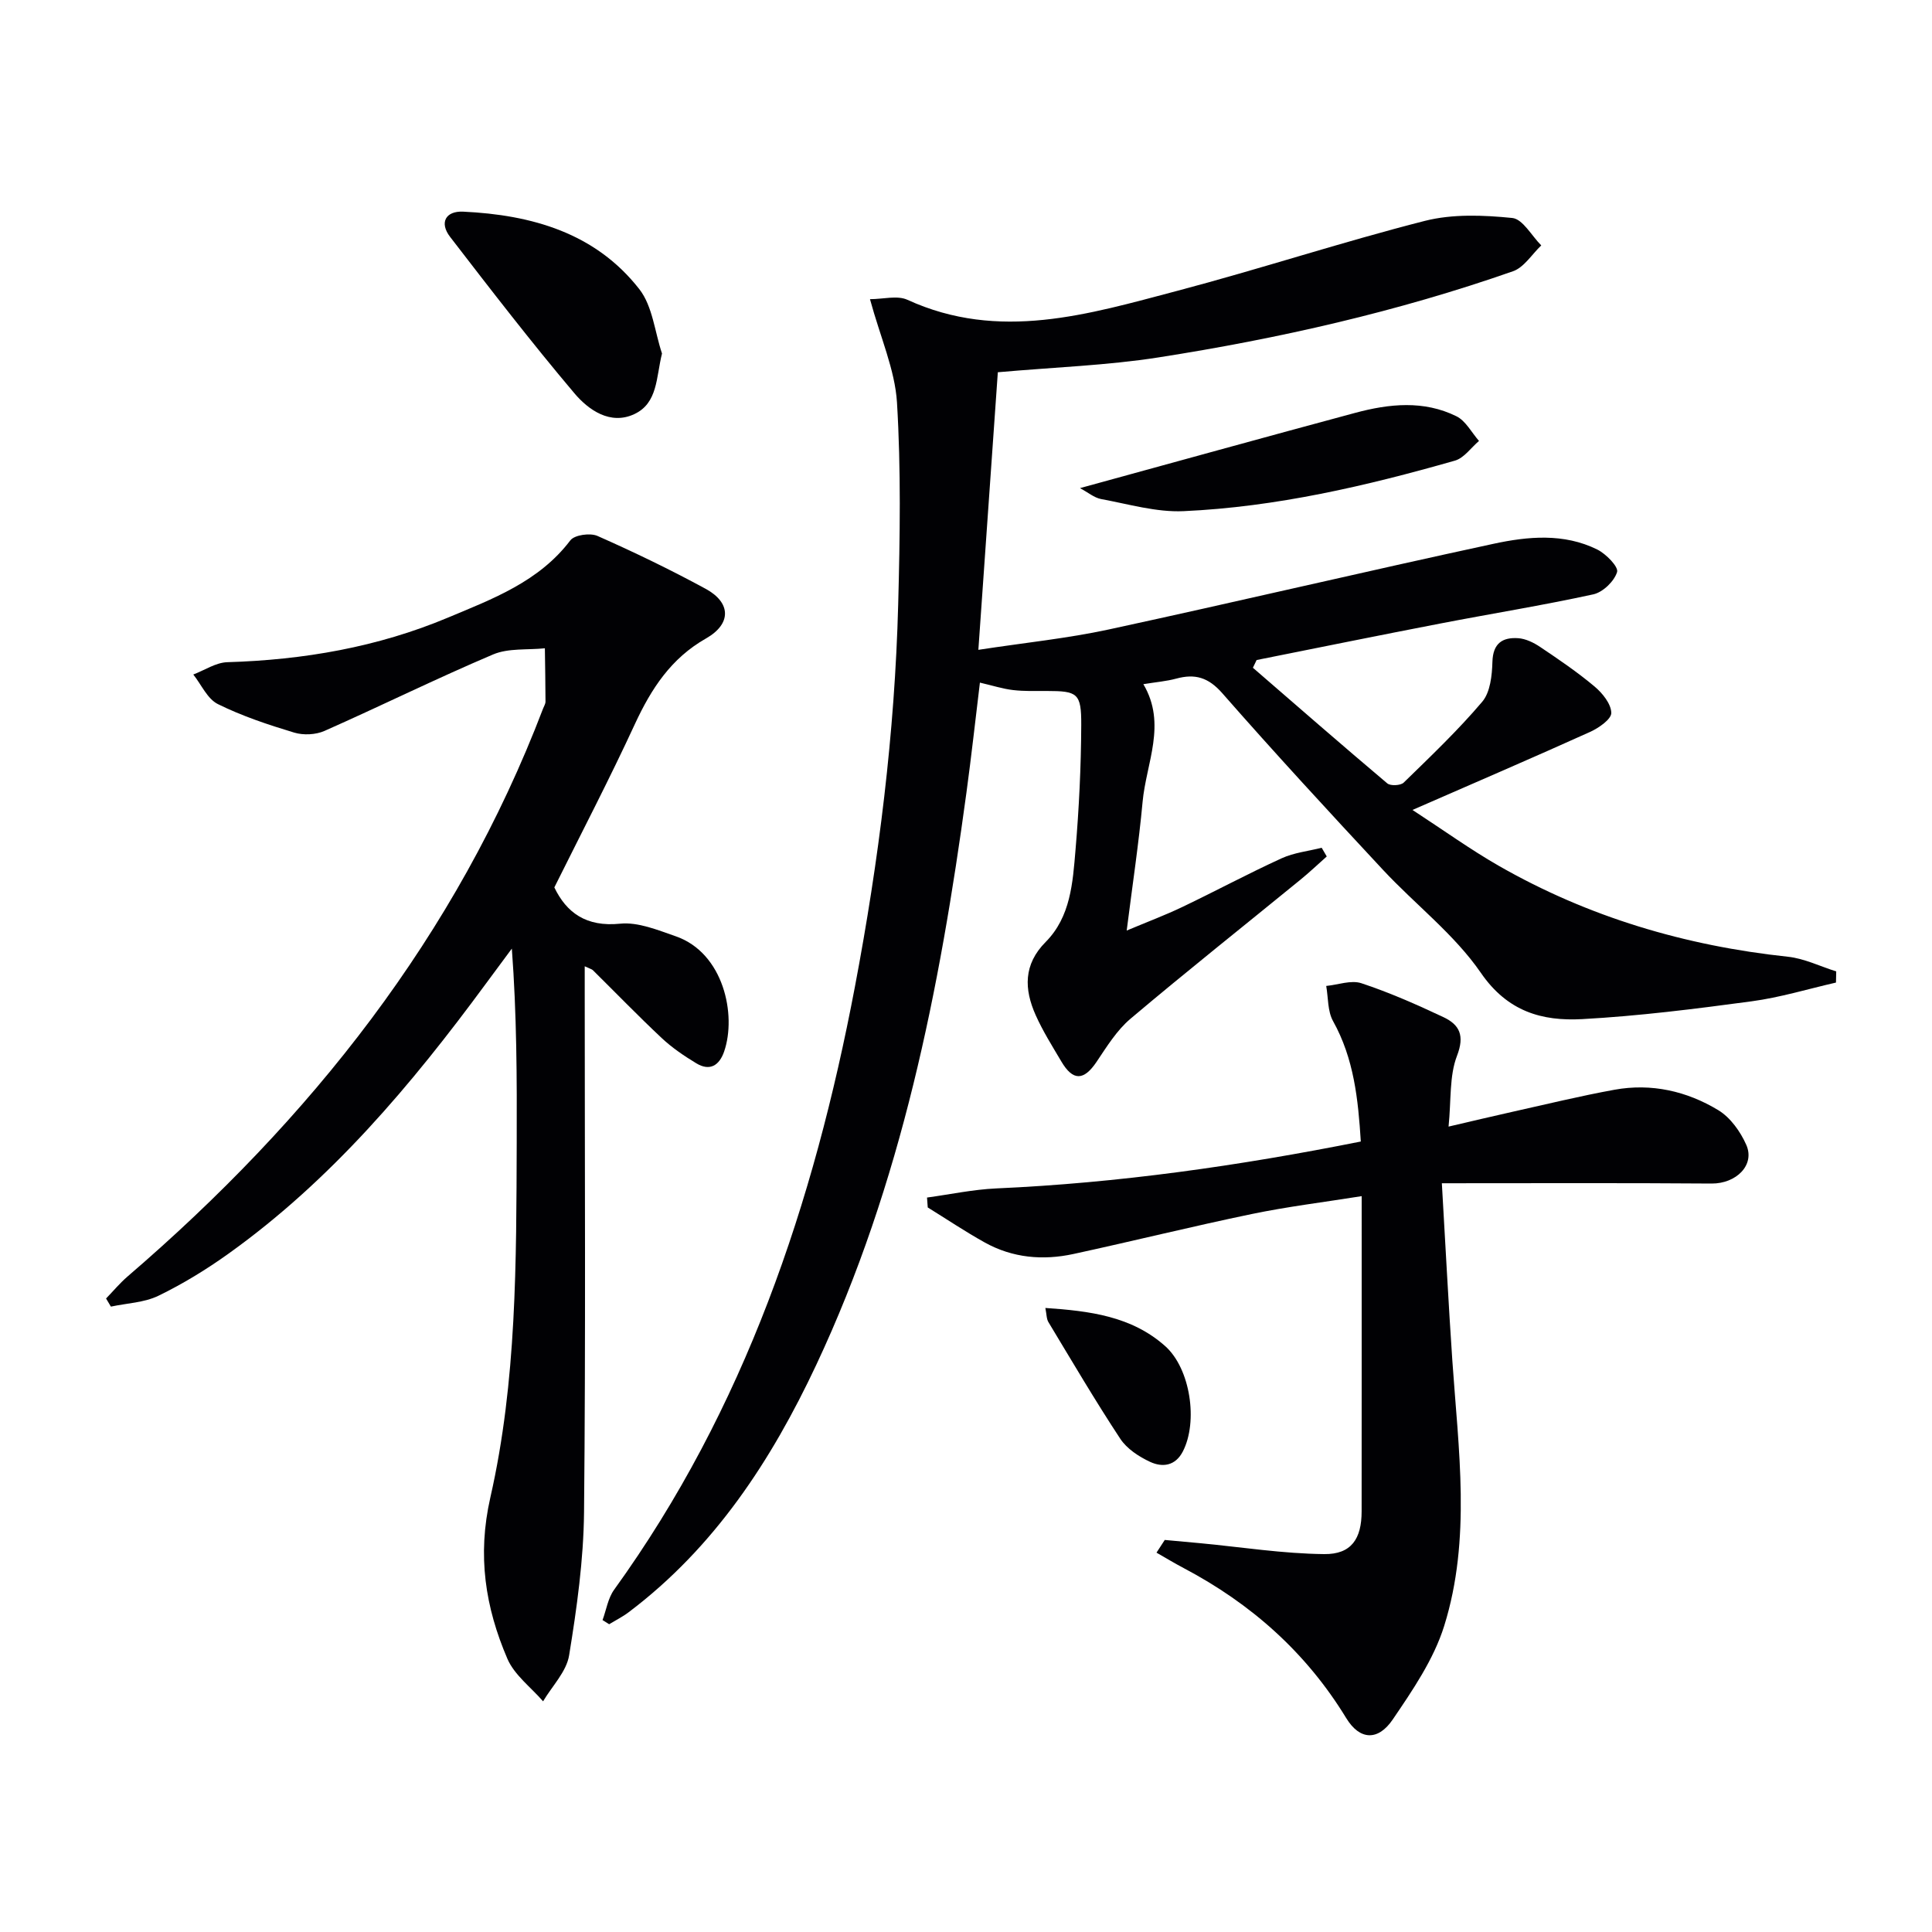
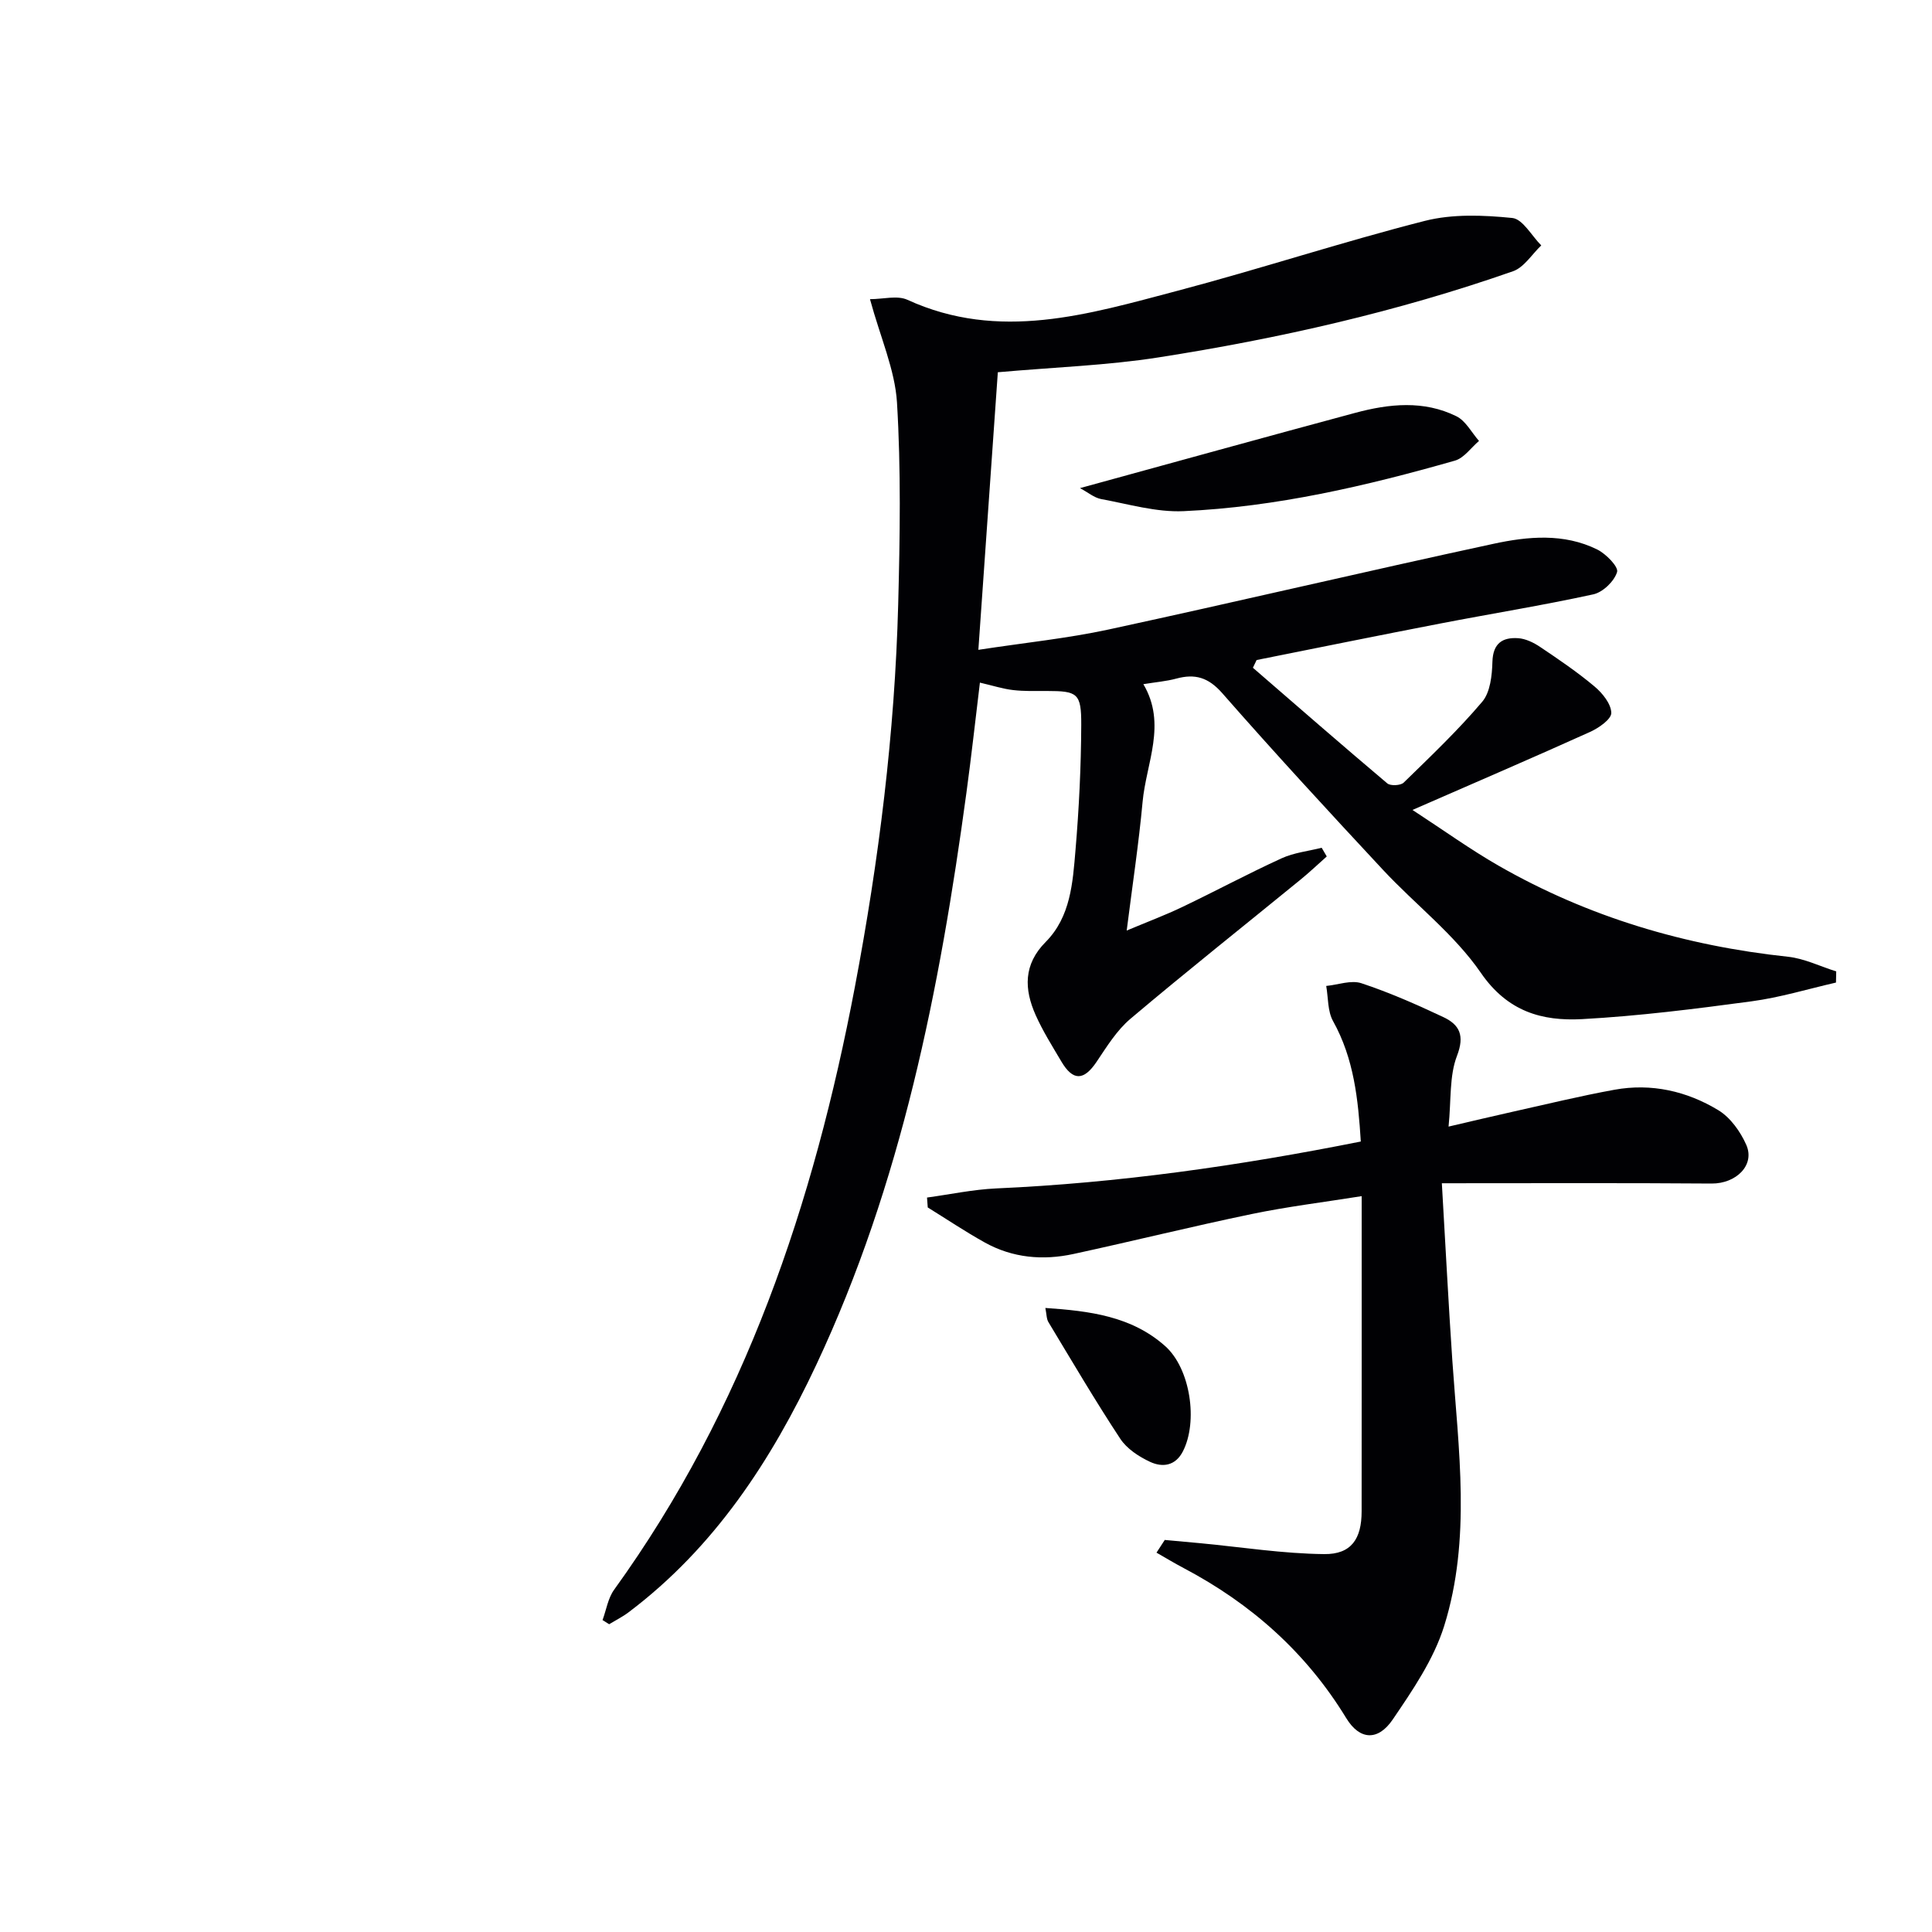
<svg xmlns="http://www.w3.org/2000/svg" enable-background="new 0 0 400 400" viewBox="0 0 400 400">
  <g fill="#010104">
    <path d="m180.12 61.94c2.72 0 5.65-.83 7.75.13 19 8.7 37.49 2.99 55.89-1.86 17.16-4.53 34.05-10.1 51.24-14.48 5.75-1.46 12.12-1.2 18.1-.6 2.17.22 4.01 3.69 6 5.68-1.93 1.83-3.56 4.55-5.85 5.35-23.87 8.36-48.46 13.94-73.41 17.84-10.61 1.66-21.43 2.02-33.25 3.07-1.28 18.29-2.62 37.39-4.03 57.47 9.72-1.49 18.45-2.37 26.97-4.21 26.59-5.75 53.08-12.01 79.67-17.74 7.12-1.54 14.59-2.24 21.49 1.18 1.82.9 4.44 3.59 4.11 4.66-.58 1.91-2.93 4.18-4.91 4.62-10.53 2.3-21.19 4.01-31.78 6.06-12.66 2.44-25.3 5.02-37.94 7.54-.26.53-.51 1.06-.77 1.6 9.25 8.01 18.47 16.05 27.82 23.94.66.56 2.77.46 3.4-.16 5.57-5.43 11.24-10.82 16.26-16.74 1.67-1.97 2.03-5.45 2.11-8.27.11-3.85 2.1-5.1 5.32-4.89 1.56.1 3.21.91 4.54 1.8 3.86 2.59 7.72 5.21 11.27 8.19 1.64 1.37 3.44 3.6 3.48 5.47.03 1.31-2.6 3.14-4.4 3.95-11.8 5.33-23.7 10.44-36.76 16.15 6.49 4.23 11.98 8.19 17.82 11.54 18.57 10.64 38.64 16.58 59.89 18.85 3.41.36 6.68 1.99 10.02 3.04-.02.77-.04 1.54-.05 2.31-5.82 1.33-11.57 3.09-17.46 3.88-11.66 1.57-23.38 3.05-35.12 3.69-8.26.44-15.41-1.54-20.94-9.58-5.49-7.98-13.57-14.14-20.27-21.33-11.23-12.06-22.41-24.18-33.27-36.57-2.88-3.28-5.64-4.08-9.53-3.02-2.04.55-4.18.72-6.81 1.15 4.9 8.28.58 16.3-.16 24.39-.79 8.56-2.08 17.07-3.29 26.62 4.37-1.84 8.02-3.2 11.52-4.88 6.89-3.29 13.62-6.91 20.56-10.08 2.56-1.17 5.51-1.48 8.29-2.18.35.6.7 1.2 1.05 1.8-1.82 1.62-3.59 3.3-5.48 4.84-11.72 9.57-23.58 18.98-35.14 28.75-2.85 2.4-4.93 5.8-7.05 8.95-2.62 3.89-4.87 4-7.28-.09-1.86-3.15-3.83-6.27-5.31-9.59-2.4-5.37-2.57-10.49 2.06-15.15 5.18-5.22 5.61-12.28 6.18-19.03.73-8.61 1.15-17.26 1.19-25.9.03-6.61-.78-7.03-7.12-7.04-2.33 0-4.68.08-6.99-.19-2.1-.24-4.16-.91-6.87-1.54-.94 7.75-1.77 15.28-2.79 22.78-5.53 40.76-13.45 80.93-31.1 118.49-9.29 19.77-21.07 37.8-38.84 51.2-1.25.95-2.69 1.66-4.03 2.48-.46-.29-.91-.57-1.37-.86.78-2.11 1.13-4.54 2.4-6.29 27.05-37.46 41.34-79.98 49.85-124.83 4.96-26.17 8.26-52.53 8.96-79.16.37-13.94.59-27.93-.25-41.83-.43-6.78-3.42-13.39-5.59-21.37z" />
-     <path d="m114.77 183.73c2.49 5.18 6.54 8.23 13.62 7.51 3.72-.38 7.79 1.32 11.52 2.61 9.91 3.44 12.62 16.26 10.02 23.84-.99 2.88-2.94 4.16-5.76 2.46-2.53-1.53-5.04-3.23-7.19-5.25-4.86-4.56-9.5-9.36-14.24-14.04-.22-.21-.58-.28-1.68-.8v5.5c0 35.83.21 71.67-.14 107.5-.1 9.91-1.49 19.86-3.09 29.66-.55 3.38-3.52 6.36-5.39 9.52-2.52-2.91-5.94-5.44-7.39-8.81-4.57-10.65-6.27-21.34-3.53-33.39 5.48-24.09 5.37-48.86 5.46-73.49.05-13.26.01-26.53-1.01-40.15-1.81 2.45-3.63 4.89-5.44 7.35-15.36 20.87-31.95 40.59-53.21 55.8-4.58 3.28-9.45 6.26-14.51 8.72-2.95 1.43-6.54 1.54-9.85 2.25-.33-.56-.66-1.12-1-1.68 1.47-1.52 2.84-3.17 4.44-4.55 37.84-32.51 68.11-70.56 86.05-117.62.18-.46.49-.94.49-1.4-.01-3.68-.08-7.37-.13-11.05-3.6.38-7.55-.07-10.73 1.28-11.76 4.99-23.22 10.66-34.9 15.83-1.81.8-4.36.92-6.26.35-5.39-1.63-10.8-3.42-15.82-5.91-2.17-1.08-3.41-4.02-5.08-6.12 2.34-.89 4.67-2.48 7.04-2.55 15.77-.47 31.1-3.11 45.66-9.22 9.28-3.89 18.86-7.44 25.36-16 .86-1.14 4.11-1.59 5.62-.92 7.6 3.36 15.1 6.98 22.4 10.95 5.3 2.88 5.35 7.28.06 10.28-7.23 4.11-11.31 10.39-14.69 17.67-5.22 11.31-10.98 22.37-16.7 33.87z" />
    <path d="m191.93 247.94c4.77-.65 9.53-1.67 14.32-1.89 25.27-1.12 50.21-4.67 75.49-9.71-.55-8.75-1.41-17.14-5.75-24.94-1.14-2.05-.98-4.83-1.41-7.27 2.45-.24 5.16-1.27 7.29-.56 5.8 1.92 11.44 4.41 16.98 7.02 3.32 1.57 4.44 3.78 2.8 8.02-1.6 4.16-1.18 9.1-1.74 14.64 4.82-1.12 8.9-2.1 12.99-3.01 7.11-1.58 14.2-3.32 21.36-4.62 7.64-1.39 14.98.28 21.51 4.24 2.49 1.51 4.56 4.42 5.77 7.15 1.88 4.22-2.12 8.07-7.17 8.03-18.23-.14-36.47-.06-55.85-.06.78 13.27 1.37 24.99 2.17 36.7 1.26 18.4 3.94 36.95-1.69 54.96-2.16 6.91-6.52 13.29-10.66 19.38-3.03 4.45-6.81 4.29-9.61-.29-8.31-13.62-19.7-23.71-33.69-31.09-1.9-1-3.74-2.12-5.6-3.18.57-.88 1.14-1.76 1.71-2.63 2.47.23 4.95.45 7.42.68 8.53.81 17.05 2.16 25.59 2.25 5.62.06 7.75-3.16 7.75-8.85.02-21.47.01-42.94.01-65.26-7.9 1.26-15.39 2.17-22.75 3.7-12.34 2.56-24.58 5.6-36.9 8.27-6.35 1.38-12.62.83-18.39-2.38-4.03-2.24-7.87-4.82-11.8-7.25-.04-.68-.1-1.36-.15-2.05z" />
-     <path d="m137.06 73.19c-1.24 4.97-.84 10.29-5.78 12.57-4.93 2.28-9.43-.87-12.36-4.34-8.89-10.52-17.31-21.44-25.72-32.36-2.3-2.98-.91-5.41 2.69-5.24 14.18.67 27.38 4.38 36.5 16.08 2.73 3.52 3.17 8.82 4.67 13.29z" />
    <path d="m223.6 101.06c19.63-5.38 38.3-10.56 57.01-15.59 7-1.88 14.17-2.63 20.94.72 1.92.95 3.13 3.36 4.66 5.1-1.65 1.4-3.09 3.54-4.99 4.08-18.38 5.25-37 9.59-56.16 10.46-5.66.26-11.43-1.47-17.11-2.51-1.43-.28-2.72-1.39-4.35-2.26z" />
    <path d="m216.43 270.8c9.18.62 17.84 1.7 24.8 7.89 5.25 4.67 6.84 15.67 3.67 21.81-1.57 3.05-4.26 3.33-6.77 2.17-2.33-1.08-4.82-2.71-6.19-4.79-5.2-7.89-9.99-16.05-14.87-24.14-.41-.67-.37-1.59-.64-2.94z" />
  </g>
</svg>